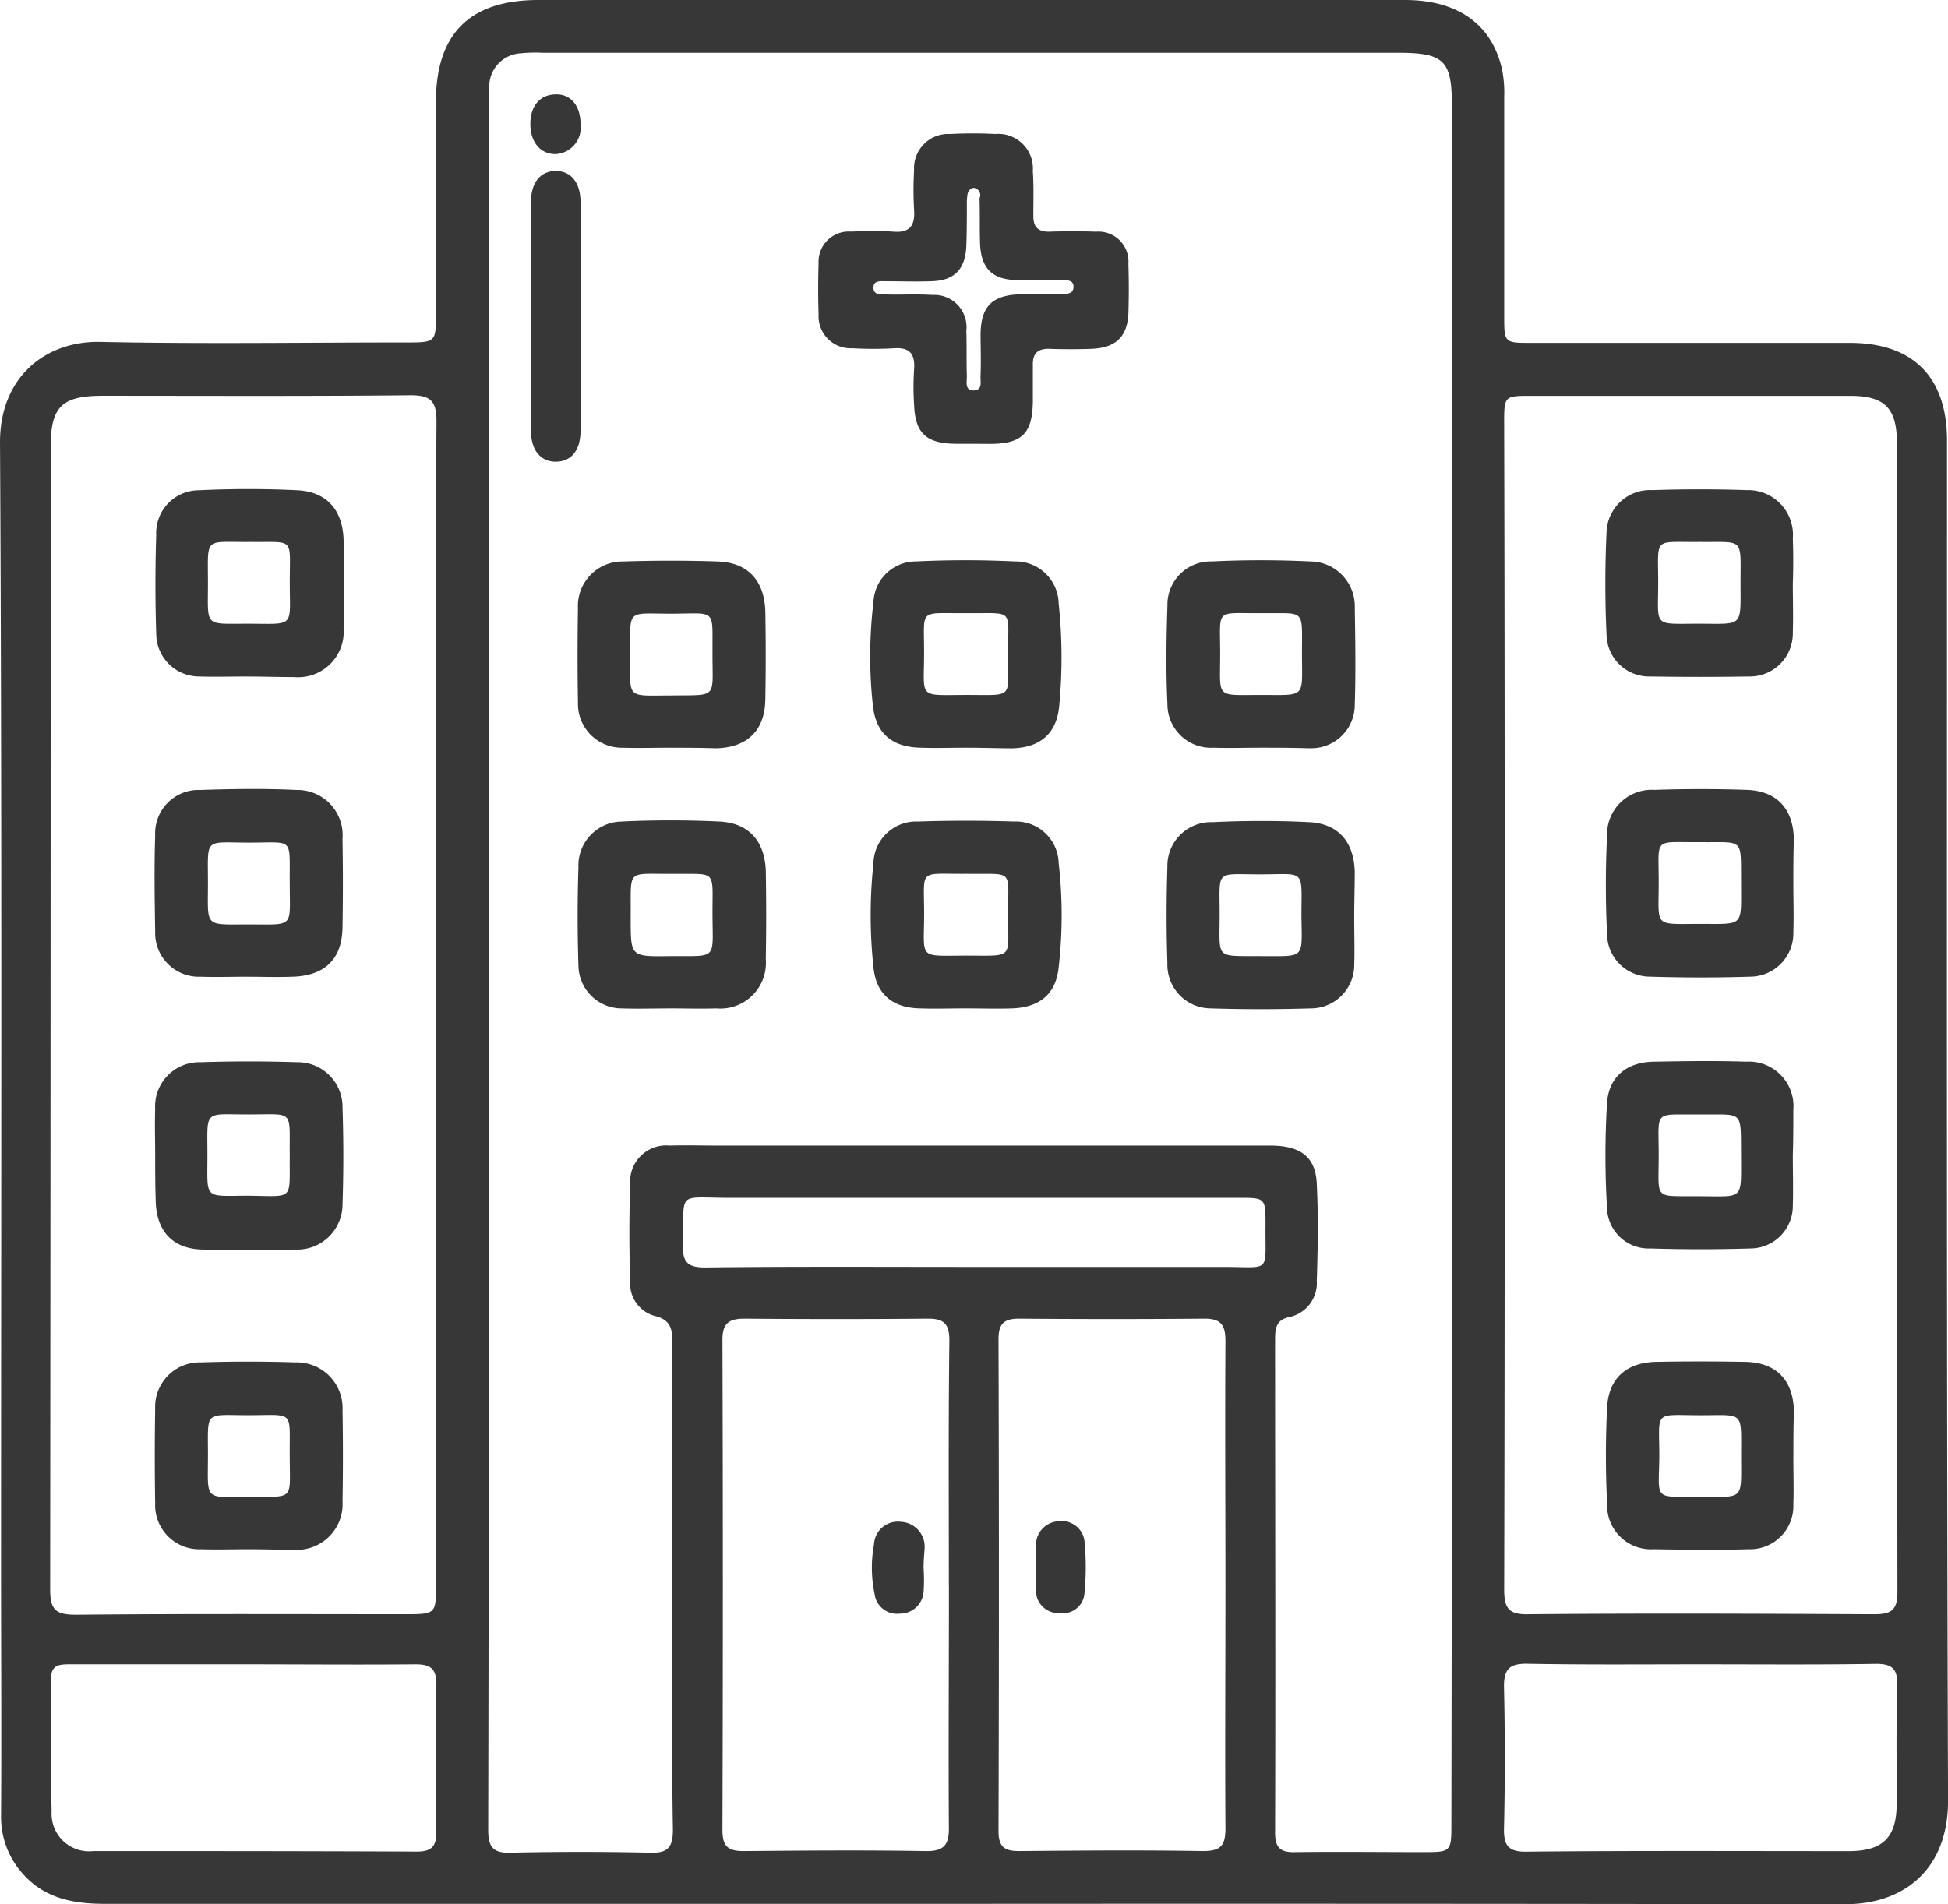
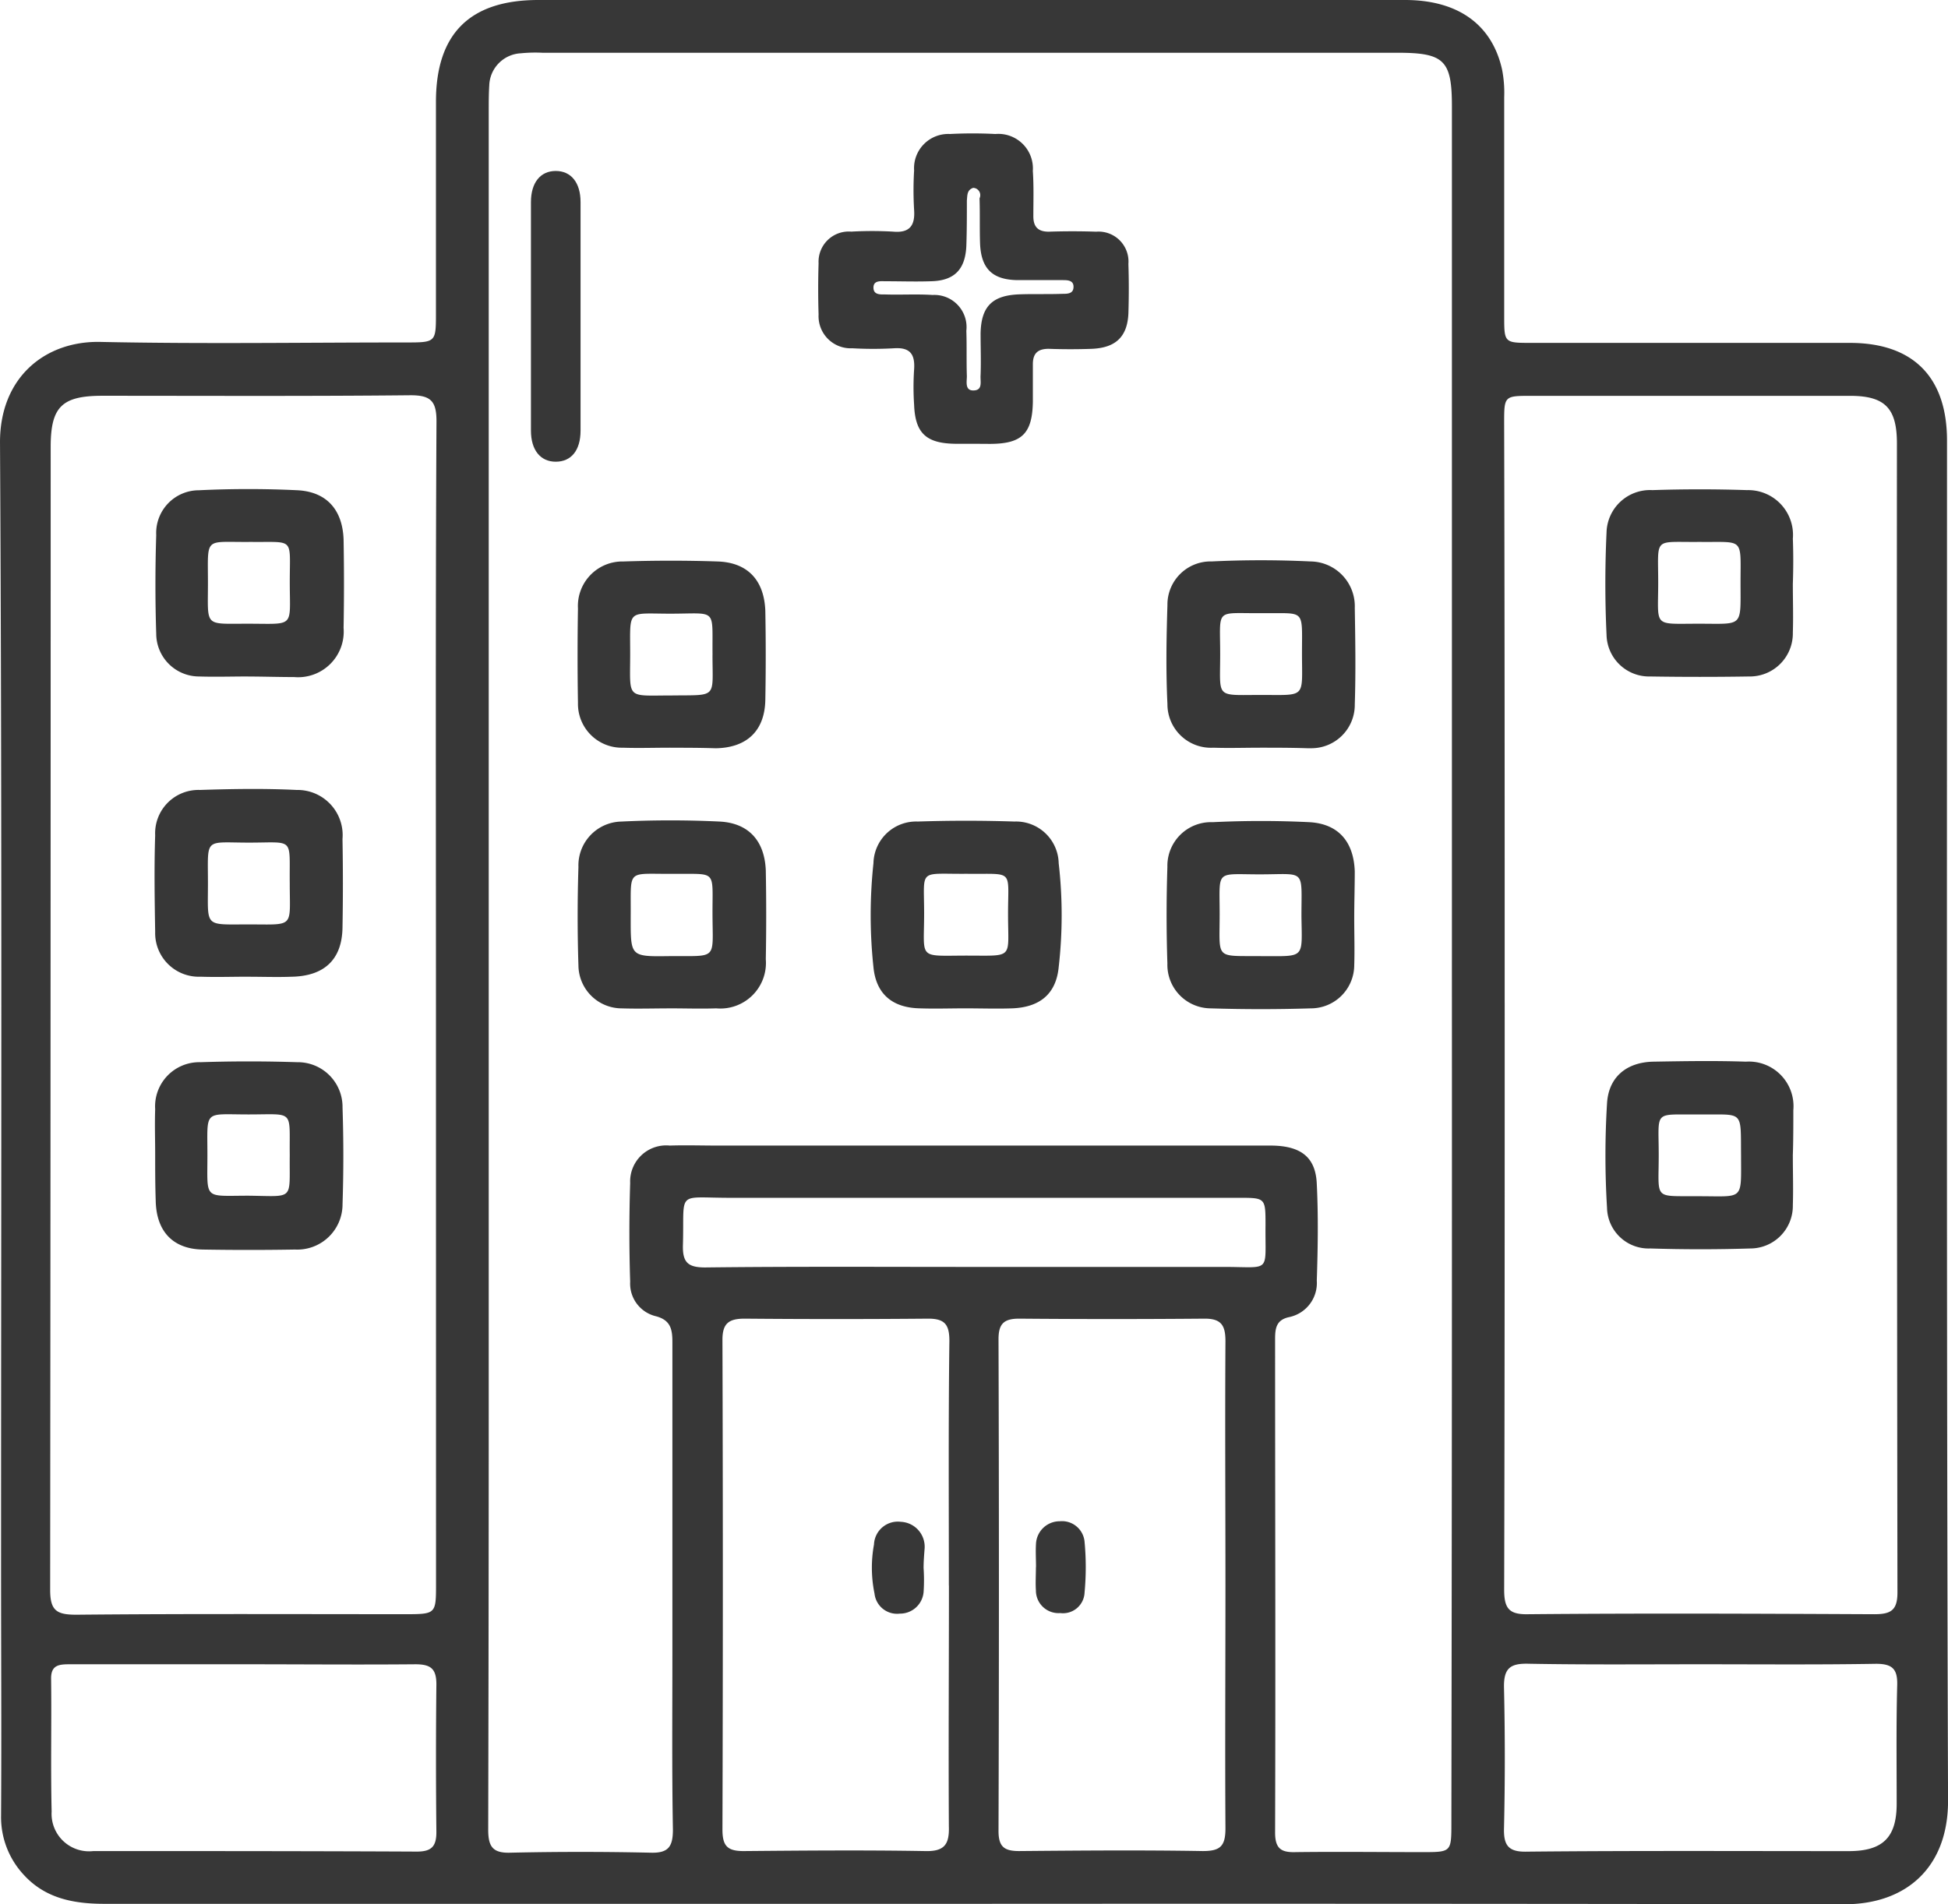
<svg xmlns="http://www.w3.org/2000/svg" width="152.128" height="148.748" viewBox="0 0 152.128 148.748">
  <g id="_4405721" data-name="4405721" transform="translate(-236.799 -118)">
    <path id="Path_191" data-name="Path 191" d="M312.843,266.707H244.96c-2.391,0-4.616-.412-6.306-2.267a6.615,6.615,0,0,1-1.772-4.616c.041-6.43,0-12.859,0-19.289,0-29.3.082-58.609-.082-87.913-.041-5.152,3.545-8.037,7.913-7.913,7.913.165,15.827.041,23.74.041,2.391,0,2.391,0,2.391-2.308V125.955c0-5.317,2.638-7.955,8-7.955h67.676c4.122,0,6.8,1.9,7.584,5.44a9.4,9.4,0,0,1,.165,2.143v17.1c0,2.1,0,2.1,2.143,2.1h24.853c4.946,0,7.584,2.679,7.584,7.625,0,35.4-.041,70.85.082,106.254,0,5.234-3.3,8.078-8.078,8.078Q346.846,266.686,312.843,266.707Zm37.342-73.653v-66.77c0-3.586-.618-4.163-4.245-4.163h-66.77a11.431,11.431,0,0,0-1.69.041,2.6,2.6,0,0,0-2.473,2.514c-.041.659-.041,1.319-.041,2.02V227.1q0,16.878-.041,33.8c0,1.319.33,1.855,1.731,1.813,3.668-.082,7.3-.082,10.963,0,1.4.041,1.731-.495,1.731-1.813-.082-4.534-.041-9.067-.041-13.56V222.812c0-1.03-.165-1.731-1.36-2.02a2.619,2.619,0,0,1-1.937-2.679c-.082-2.555-.082-5.152,0-7.707a2.815,2.815,0,0,1,3.091-2.926c1.236-.041,2.473,0,3.709,0h43.194c2.391,0,3.545.907,3.627,3.009.124,2.514.082,5.028,0,7.542a2.717,2.717,0,0,1-2.143,2.844c-.989.206-1.113.824-1.113,1.69,0,12.859.041,25.719,0,38.578,0,1.278.495,1.566,1.649,1.525,3.3-.041,6.595,0,9.851,0,2.267,0,2.267,0,2.267-2.308Q350.2,226.666,350.184,193.054Zm4.122,3.3c0,15.291,0,30.541-.041,45.832,0,1.484.412,1.937,1.9,1.9,8.985-.082,18.011-.041,27,0,1.278,0,1.813-.288,1.813-1.69q-.062-44.884-.041-89.768c0-2.761-.948-3.709-3.668-3.709H356.408c-2.143,0-2.143,0-2.143,2.143C354.306,166.14,354.306,181.266,354.306,196.351Zm-83.462.165c0-15.209-.041-30.417.041-45.626,0-1.566-.453-2.02-2.02-2.02-8,.082-16.033.041-24.07.041-3.174,0-4.039.866-4.039,4q0,44.637-.041,89.274c0,1.649.536,1.937,2.061,1.937,8.532-.082,17.063-.041,25.6-.041,2.473,0,2.473,0,2.473-2.391ZM332.5,241.895c0-6.388-.041-12.736,0-19.124,0-1.2-.288-1.772-1.607-1.772-4.822.041-9.686.041-14.508,0-1.2,0-1.607.412-1.607,1.607.041,12.818.041,25.6,0,38.413,0,1.236.453,1.566,1.607,1.566,4.781-.041,9.562-.082,14.343,0,1.36,0,1.772-.371,1.772-1.772C332.461,254.548,332.5,248.242,332.5,241.895Zm-21.6-.041c0-6.388-.041-12.736.041-19.124,0-1.278-.371-1.731-1.649-1.731q-7.172.062-14.343,0c-1.236,0-1.731.371-1.731,1.649.041,12.736.041,25.513,0,38.248,0,1.278.371,1.69,1.649,1.69,4.74-.041,9.48-.082,14.178,0,1.525.041,1.9-.536,1.855-1.937C310.864,254.424,310.906,248.16,310.906,241.854Zm58.691,6.141c-4.451,0-8.944.041-13.4-.041-1.443-.041-1.978.33-1.937,1.9.082,3.627.082,7.3,0,10.922-.041,1.36.33,1.9,1.814,1.855,8.367-.082,16.734-.041,25.1-.041,2.679,0,3.751-1.072,3.751-3.709,0-3.091-.041-6.182.041-9.232.041-1.278-.371-1.69-1.649-1.69C378.747,248.036,374.172,247.995,369.6,247.995Zm-113.756,0h-13.56c-.866,0-1.525.041-1.484,1.2.041,3.421-.041,6.883.041,10.3a2.927,2.927,0,0,0,3.256,3.091c8.408,0,16.857,0,25.265.041,1.154,0,1.525-.412,1.525-1.525-.041-3.833-.041-7.707,0-11.54,0-1.236-.453-1.566-1.649-1.566C264.785,248.036,260.293,247.995,255.841,247.995Zm56.96-31.036h19.578c3.751,0,3.215.536,3.256-3.256,0-2.143,0-2.143-2.1-2.143H293.8c-4.245,0-3.545-.618-3.668,3.668-.041,1.36.371,1.772,1.731,1.772C298.829,216.918,305.836,216.959,312.8,216.959Z" transform="translate(0 0)" fill="#373737" />
    <path id="Path_192" data-name="Path 192" d="M403.891,167.526h-1.4c-2.226-.041-3.091-.824-3.174-3.05a20.589,20.589,0,0,1,0-2.761c.082-1.2-.33-1.731-1.566-1.649a28.6,28.6,0,0,1-3.256,0,2.51,2.51,0,0,1-2.638-2.638c-.041-1.319-.041-2.679,0-4a2.359,2.359,0,0,1,2.555-2.473,28.605,28.605,0,0,1,3.256,0c1.319.124,1.731-.495,1.649-1.69a25.768,25.768,0,0,1,0-3.091,2.672,2.672,0,0,1,2.8-2.844,33.9,33.9,0,0,1,3.545,0,2.7,2.7,0,0,1,2.926,2.885c.082,1.2.041,2.349.041,3.545,0,.824.371,1.2,1.2,1.2q1.855-.062,3.709,0a2.338,2.338,0,0,1,2.514,2.514c.041,1.278.041,2.555,0,3.874-.082,1.814-.989,2.679-2.844,2.761-1.113.041-2.267.041-3.38,0-.824,0-1.237.33-1.237,1.2v2.926c-.041,2.514-.865,3.3-3.38,3.3Zm.041-19.99c-.495.165-.453.577-.495.989,0,1.2,0,2.349-.041,3.545-.082,1.855-.948,2.72-2.761,2.761-1.2.041-2.349,0-3.545,0-.371,0-.948-.082-.948.495s.536.536.907.536c1.236.041,2.473-.041,3.709.041a2.514,2.514,0,0,1,2.638,2.8c.041,1.2,0,2.349.041,3.545,0,.412-.165,1.113.495,1.113.783,0,.536-.7.577-1.2.041-1.072,0-2.143,0-3.256.041-2.1.907-2.968,3.009-3.05,1.113-.041,2.267,0,3.38-.041.412,0,.907,0,.866-.618-.041-.453-.495-.453-.866-.453h-3.545c-1.937-.041-2.8-.907-2.885-2.844-.041-1.2,0-2.349-.041-3.545A.571.571,0,0,0,403.932,147.536Z" transform="translate(-91.131 -14.863)" fill="#373737" />
    <path id="Path_193" data-name="Path 193" d="M409.163,288.2c-1.2,0-2.349.041-3.545,0-2.143-.041-3.421-1.113-3.627-3.215a38.2,38.2,0,0,1,0-8.12,3.335,3.335,0,0,1,3.462-3.256q3.771-.124,7.542,0a3.335,3.335,0,0,1,3.462,3.256,35.663,35.663,0,0,1,0,8.12c-.206,2.1-1.484,3.132-3.627,3.215C411.636,288.243,410.4,288.2,409.163,288.2Zm.206-10.51c-3.915.041-3.421-.495-3.421,3.091,0,3.668-.536,3.3,3.38,3.3,3.668,0,3.174.289,3.174-3.215C412.5,277.28,413,277.733,409.369,277.692Z" transform="translate(-96.98 -91.439)" fill="#373737" />
    <path id="Path_194" data-name="Path 194" d="M353.469,238.861c-1.236,0-2.473.041-3.709,0a3.424,3.424,0,0,1-3.5-3.5c-.041-2.473-.041-4.9,0-7.378a3.475,3.475,0,0,1,3.545-3.668c2.473-.082,4.946-.082,7.378,0,2.349.082,3.627,1.484,3.709,3.874q.062,3.462,0,6.924c-.041,2.432-1.443,3.751-3.874,3.792-1.2-.041-2.349-.041-3.545-.041Zm3.3-7.254c-.041-3.709.412-3.215-3.3-3.215-3.421,0-3.132-.412-3.132,3.132,0,3.627-.371,3.256,3.3,3.256C357.178,234.739,356.766,235.028,356.766,231.607Z" transform="translate(-64.325 -62.458)" fill="#373737" />
-     <path id="Path_195" data-name="Path 195" d="M409.194,238.817c-1.2,0-2.349.041-3.545,0-2.226-.041-3.5-1.072-3.751-3.256a35.647,35.647,0,0,1,.041-8.12,3.316,3.316,0,0,1,3.338-3.174c2.555-.124,5.111-.124,7.707,0a3.359,3.359,0,0,1,3.421,3.3,39.858,39.858,0,0,1,.041,8c-.206,2.184-1.525,3.256-3.709,3.3C411.584,238.858,410.389,238.817,409.194,238.817Zm0-10.51c-3.751.041-3.3-.453-3.3,3.05,0,3.709-.536,3.338,3.338,3.338,3.709,0,3.215.33,3.215-3.174C412.45,227.854,412.985,228.348,409.194,228.307Z" transform="translate(-96.928 -62.414)" fill="#373737" />
    <path id="Path_196" data-name="Path 196" d="M465.184,238.817c-1.236,0-2.473.041-3.709,0a3.4,3.4,0,0,1-3.586-3.421c-.124-2.555-.082-5.111,0-7.707a3.371,3.371,0,0,1,3.462-3.421c2.555-.124,5.111-.124,7.707,0a3.5,3.5,0,0,1,3.462,3.627c.041,2.514.082,5.028,0,7.542a3.387,3.387,0,0,1-3.421,3.421h-.289C467.533,238.817,466.379,238.817,465.184,238.817Zm.124-10.51c-3.751.041-3.3-.495-3.3,3.215,0,3.5-.412,3.174,3.215,3.174,3.545,0,3.174.289,3.174-3.256S468.687,228.348,465.308,228.307Z" transform="translate(-129.92 -62.414)" fill="#373737" />
    <path id="Path_197" data-name="Path 197" d="M353.525,288.158c-1.278,0-2.555.041-3.833,0a3.386,3.386,0,0,1-3.38-3.339c-.082-2.555-.082-5.111,0-7.707a3.424,3.424,0,0,1,3.339-3.545c2.555-.124,5.111-.124,7.707,0,2.267.124,3.5,1.525,3.586,3.833q.062,3.462,0,6.924a3.563,3.563,0,0,1-3.874,3.833c-1.2.041-2.391,0-3.545,0Zm.206-10.51c-3.751.041-3.3-.495-3.338,3.38v.165c0,2.885,0,2.926,2.926,2.885,3.957-.041,3.462.412,3.462-3.421C356.781,277.277,357.11,277.689,353.731,277.648Z" transform="translate(-64.34 -91.395)" fill="#373737" />
    <path id="Path_198" data-name="Path 198" d="M472.5,281.169c0,1.236.041,2.473,0,3.709a3.386,3.386,0,0,1-3.38,3.338c-2.6.082-5.234.082-7.831,0a3.4,3.4,0,0,1-3.38-3.5q-.124-3.771,0-7.542a3.41,3.41,0,0,1,3.545-3.5q3.771-.185,7.542,0c2.267.124,3.462,1.525,3.545,3.833,0,1.236-.041,2.432-.041,3.668Zm-7.254,2.968c3.462,0,3.174.247,3.132-3.132,0-3.751.371-3.256-3.256-3.256-3.5,0-3.132-.412-3.132,3.091C461.992,284.466,461.58,284.1,465.248,284.137Z" transform="translate(-129.943 -91.454)" fill="#373737" />
    <path id="Path_199" data-name="Path 199" d="M341.274,161.734v8.944c0,1.566-.742,2.432-1.937,2.432s-1.937-.907-1.937-2.432V152.832c0-1.525.742-2.432,1.937-2.432s1.937.907,1.937,2.432Z" transform="translate(-59.137 -19.046)" fill="#373737" />
-     <path id="Path_200" data-name="Path 200" d="M341.215,138.2a2.077,2.077,0,0,1-1.9,2.349c-1.2.041-2.02-.907-2.02-2.349,0-1.4.742-2.267,1.9-2.308C340.391,135.81,341.215,136.717,341.215,138.2Z" transform="translate(-59.079 -10.515)" fill="#373737" />
    <path id="Path_201" data-name="Path 201" d="M555.632,326.51c0,1.278.041,2.555,0,3.833a3.325,3.325,0,0,1-3.3,3.38c-2.6.082-5.234.082-7.831,0a3.247,3.247,0,0,1-3.38-3.174,67.391,67.391,0,0,1,0-8.161c.124-2.061,1.525-3.215,3.627-3.256,2.391-.041,4.822-.082,7.213,0a3.486,3.486,0,0,1,3.709,3.792c0,1.236,0,2.391-.041,3.586Zm-7.3-3.256c-3.627.041-3.174-.412-3.174,3.174s-.453,3.174,3.174,3.215c3.5,0,3.256.371,3.256-3.174C551.551,322.842,551.84,323.295,548.336,323.254Z" transform="translate(-178.822 -118.206)" fill="#373737" />
-     <path id="Path_202" data-name="Path 202" d="M555.717,383.475c0,1.236.041,2.473,0,3.709a3.377,3.377,0,0,1-3.5,3.5c-2.473.082-4.9.041-7.378,0a3.429,3.429,0,0,1-3.668-3.545q-.185-3.771,0-7.543c.124-2.267,1.525-3.5,3.833-3.545s4.616-.041,6.924,0c2.473.041,3.792,1.443,3.833,3.874-.041,1.2-.041,2.349-.041,3.545Zm-7.419,3.132c3.627-.041,3.339.371,3.339-3.256,0-3.5.247-3.132-3.132-3.132-3.751,0-3.256-.453-3.256,3.256C545.207,386.9,544.753,386.566,548.3,386.607Z" transform="translate(-178.866 -151.678)" fill="#373737" />
-     <path id="Path_203" data-name="Path 203" d="M555.717,274.989c0,1.236.041,2.473,0,3.709a3.389,3.389,0,0,1-3.339,3.5c-2.6.082-5.234.082-7.831,0a3.359,3.359,0,0,1-3.38-3.338c-.124-2.555-.124-5.111,0-7.707a3.487,3.487,0,0,1,3.709-3.545c2.391-.082,4.822-.082,7.213,0,2.349.082,3.627,1.484,3.668,3.874-.041,1.154-.041,2.349-.041,3.5Zm-7.3-3.3c-3.668.041-3.215-.453-3.215,3.132s-.453,3.256,3.3,3.256c3.38,0,3.132.247,3.132-3.174C551.6,271.28,551.925,271.733,548.422,271.692Z" transform="translate(-178.866 -87.912)" fill="#373737" />
    <path id="Path_204" data-name="Path 204" d="M555.617,218.107c0,1.278.041,2.555,0,3.833a3.361,3.361,0,0,1-3.421,3.421c-2.555.041-5.111.041-7.707,0a3.326,3.326,0,0,1-3.421-3.256c-.124-2.638-.124-5.317,0-8a3.4,3.4,0,0,1,3.586-3.3c2.473-.082,4.9-.082,7.378,0a3.5,3.5,0,0,1,3.586,3.792c.041,1.113.041,2.308,0,3.5Zm-7.3-3.256c-3.627.041-3.215-.453-3.215,3.174,0,3.545-.453,3.215,3.174,3.215,3.5,0,3.256.33,3.256-3.215C551.537,214.439,551.825,214.892,548.322,214.851Z" transform="translate(-178.807 -54.522)" fill="#373737" />
-     <path id="Path_205" data-name="Path 205" d="M273.451,390.7c-1.236,0-2.473.041-3.709,0a3.441,3.441,0,0,1-3.586-3.586c-.041-2.473-.041-4.9,0-7.378a3.474,3.474,0,0,1,3.586-3.627c2.473-.082,4.946-.082,7.378,0a3.572,3.572,0,0,1,3.668,3.751c.041,2.349.041,4.74,0,7.089A3.57,3.57,0,0,1,277,390.743C275.842,390.743,274.646,390.7,273.451,390.7Zm3.215-7.213c-.041-3.709.453-3.256-3.256-3.256-3.421,0-3.132-.412-3.132,3.091,0,3.668-.371,3.3,3.3,3.3C277.078,386.581,276.666,386.91,276.666,383.489Z" transform="translate(-17.239 -151.693)" fill="#373737" />
    <path id="Path_206" data-name="Path 206" d="M273.483,225.317c-1.278,0-2.555.041-3.833,0a3.351,3.351,0,0,1-3.339-3.338c-.082-2.555-.082-5.111,0-7.707a3.339,3.339,0,0,1,3.339-3.5c2.555-.124,5.152-.124,7.707,0,2.267.124,3.5,1.525,3.586,3.833q.062,3.462,0,6.924a3.563,3.563,0,0,1-3.874,3.833c-1.236,0-2.432-.041-3.586-.041Zm.206-10.51c-3.668.041-3.339-.495-3.339,3.215,0,3.462-.33,3.174,3.091,3.174,3.751,0,3.3.371,3.3-3.256C276.739,214.395,277.152,214.848,273.689,214.807Z" transform="translate(-17.312 -54.478)" fill="#373737" />
    <path id="Path_207" data-name="Path 207" d="M273.386,282.179c-1.236,0-2.473.041-3.709,0a3.41,3.41,0,0,1-3.545-3.5c-.041-2.514-.082-5.028,0-7.542a3.387,3.387,0,0,1,3.5-3.545c2.514-.082,5.028-.124,7.543,0a3.53,3.53,0,0,1,3.586,3.833q.062,3.462,0,6.924c-.041,2.514-1.443,3.792-4,3.833-1.113.041-2.267,0-3.38,0Zm3.256-7.3c-.041-3.627.412-3.174-3.174-3.174-3.545,0-3.215-.453-3.215,3.174,0,3.5-.33,3.215,3.215,3.215C277.054,278.1,276.642,278.387,276.642,274.884Z" transform="translate(-17.215 -87.889)" fill="#373737" />
    <path id="Path_208" data-name="Path 208" d="M266.174,326.425c0-1.2-.041-2.349,0-3.545a3.452,3.452,0,0,1,3.545-3.668q3.771-.124,7.542,0a3.493,3.493,0,0,1,3.545,3.545q.124,3.771,0,7.543a3.534,3.534,0,0,1-3.709,3.545c-2.391.041-4.822.041-7.213,0-2.349-.041-3.627-1.443-3.668-3.833C266.174,328.774,266.174,327.62,266.174,326.425Zm10.51.041c-.041-3.586.412-3.174-3.215-3.174-3.545,0-3.215-.412-3.215,3.174,0,3.545-.33,3.174,3.215,3.174C277.1,329.681,276.643,330.052,276.684,326.466Z" transform="translate(-17.257 -118.244)" fill="#373737" />
    <path id="Path_209" data-name="Path 209" d="M433.074,409.883c0-.618-.041-1.237,0-1.855a1.851,1.851,0,0,1,1.855-1.731,1.768,1.768,0,0,1,1.937,1.607,21.146,21.146,0,0,1,0,3.957,1.686,1.686,0,0,1-1.9,1.607,1.766,1.766,0,0,1-1.9-1.772c-.041-.577,0-1.2,0-1.813Z" transform="translate(-115.368 -169.472)" fill="#373737" />
    <path id="Path_210" data-name="Path 210" d="M406.039,410.008a13.921,13.921,0,0,1,0,1.855,1.843,1.843,0,0,1-1.855,1.69,1.77,1.77,0,0,1-1.978-1.566,10,10,0,0,1-.041-3.833,1.863,1.863,0,0,1,2.1-1.772,1.949,1.949,0,0,1,1.855,2.061c-.041.536-.082,1.03-.082,1.566Z" transform="translate(-97.112 -169.514)" fill="#373737" />
  </g>
</svg>